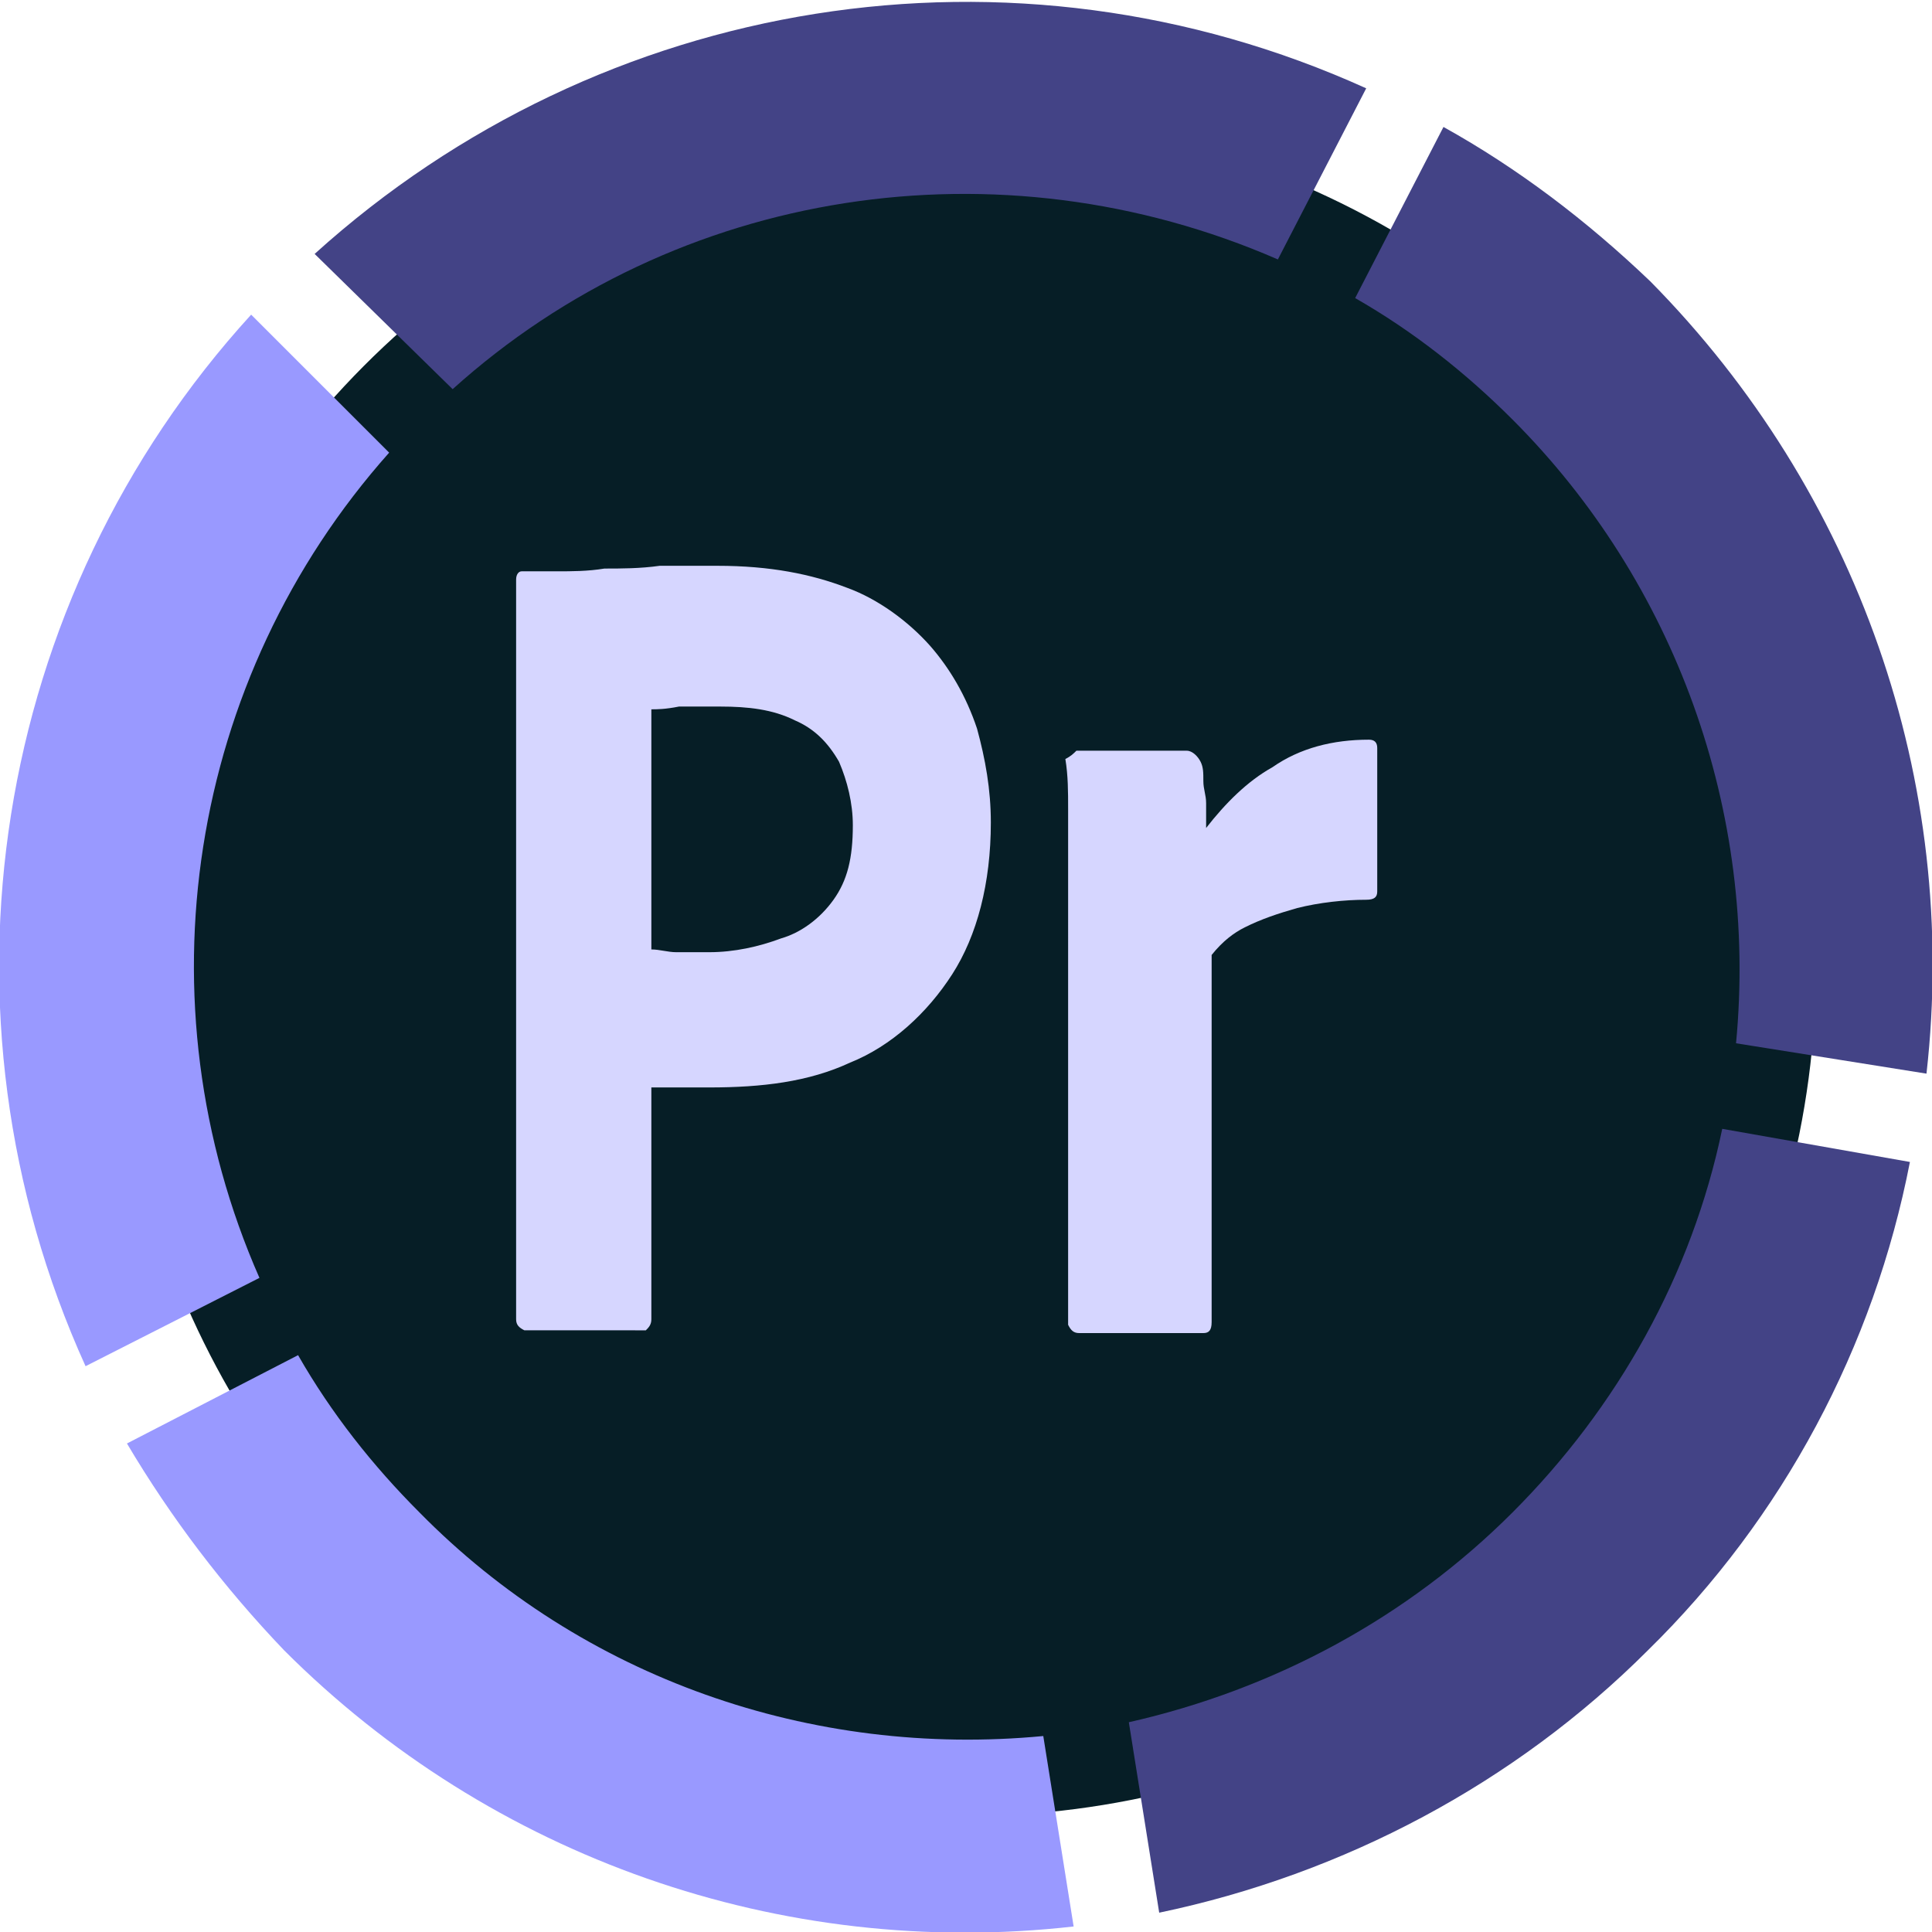
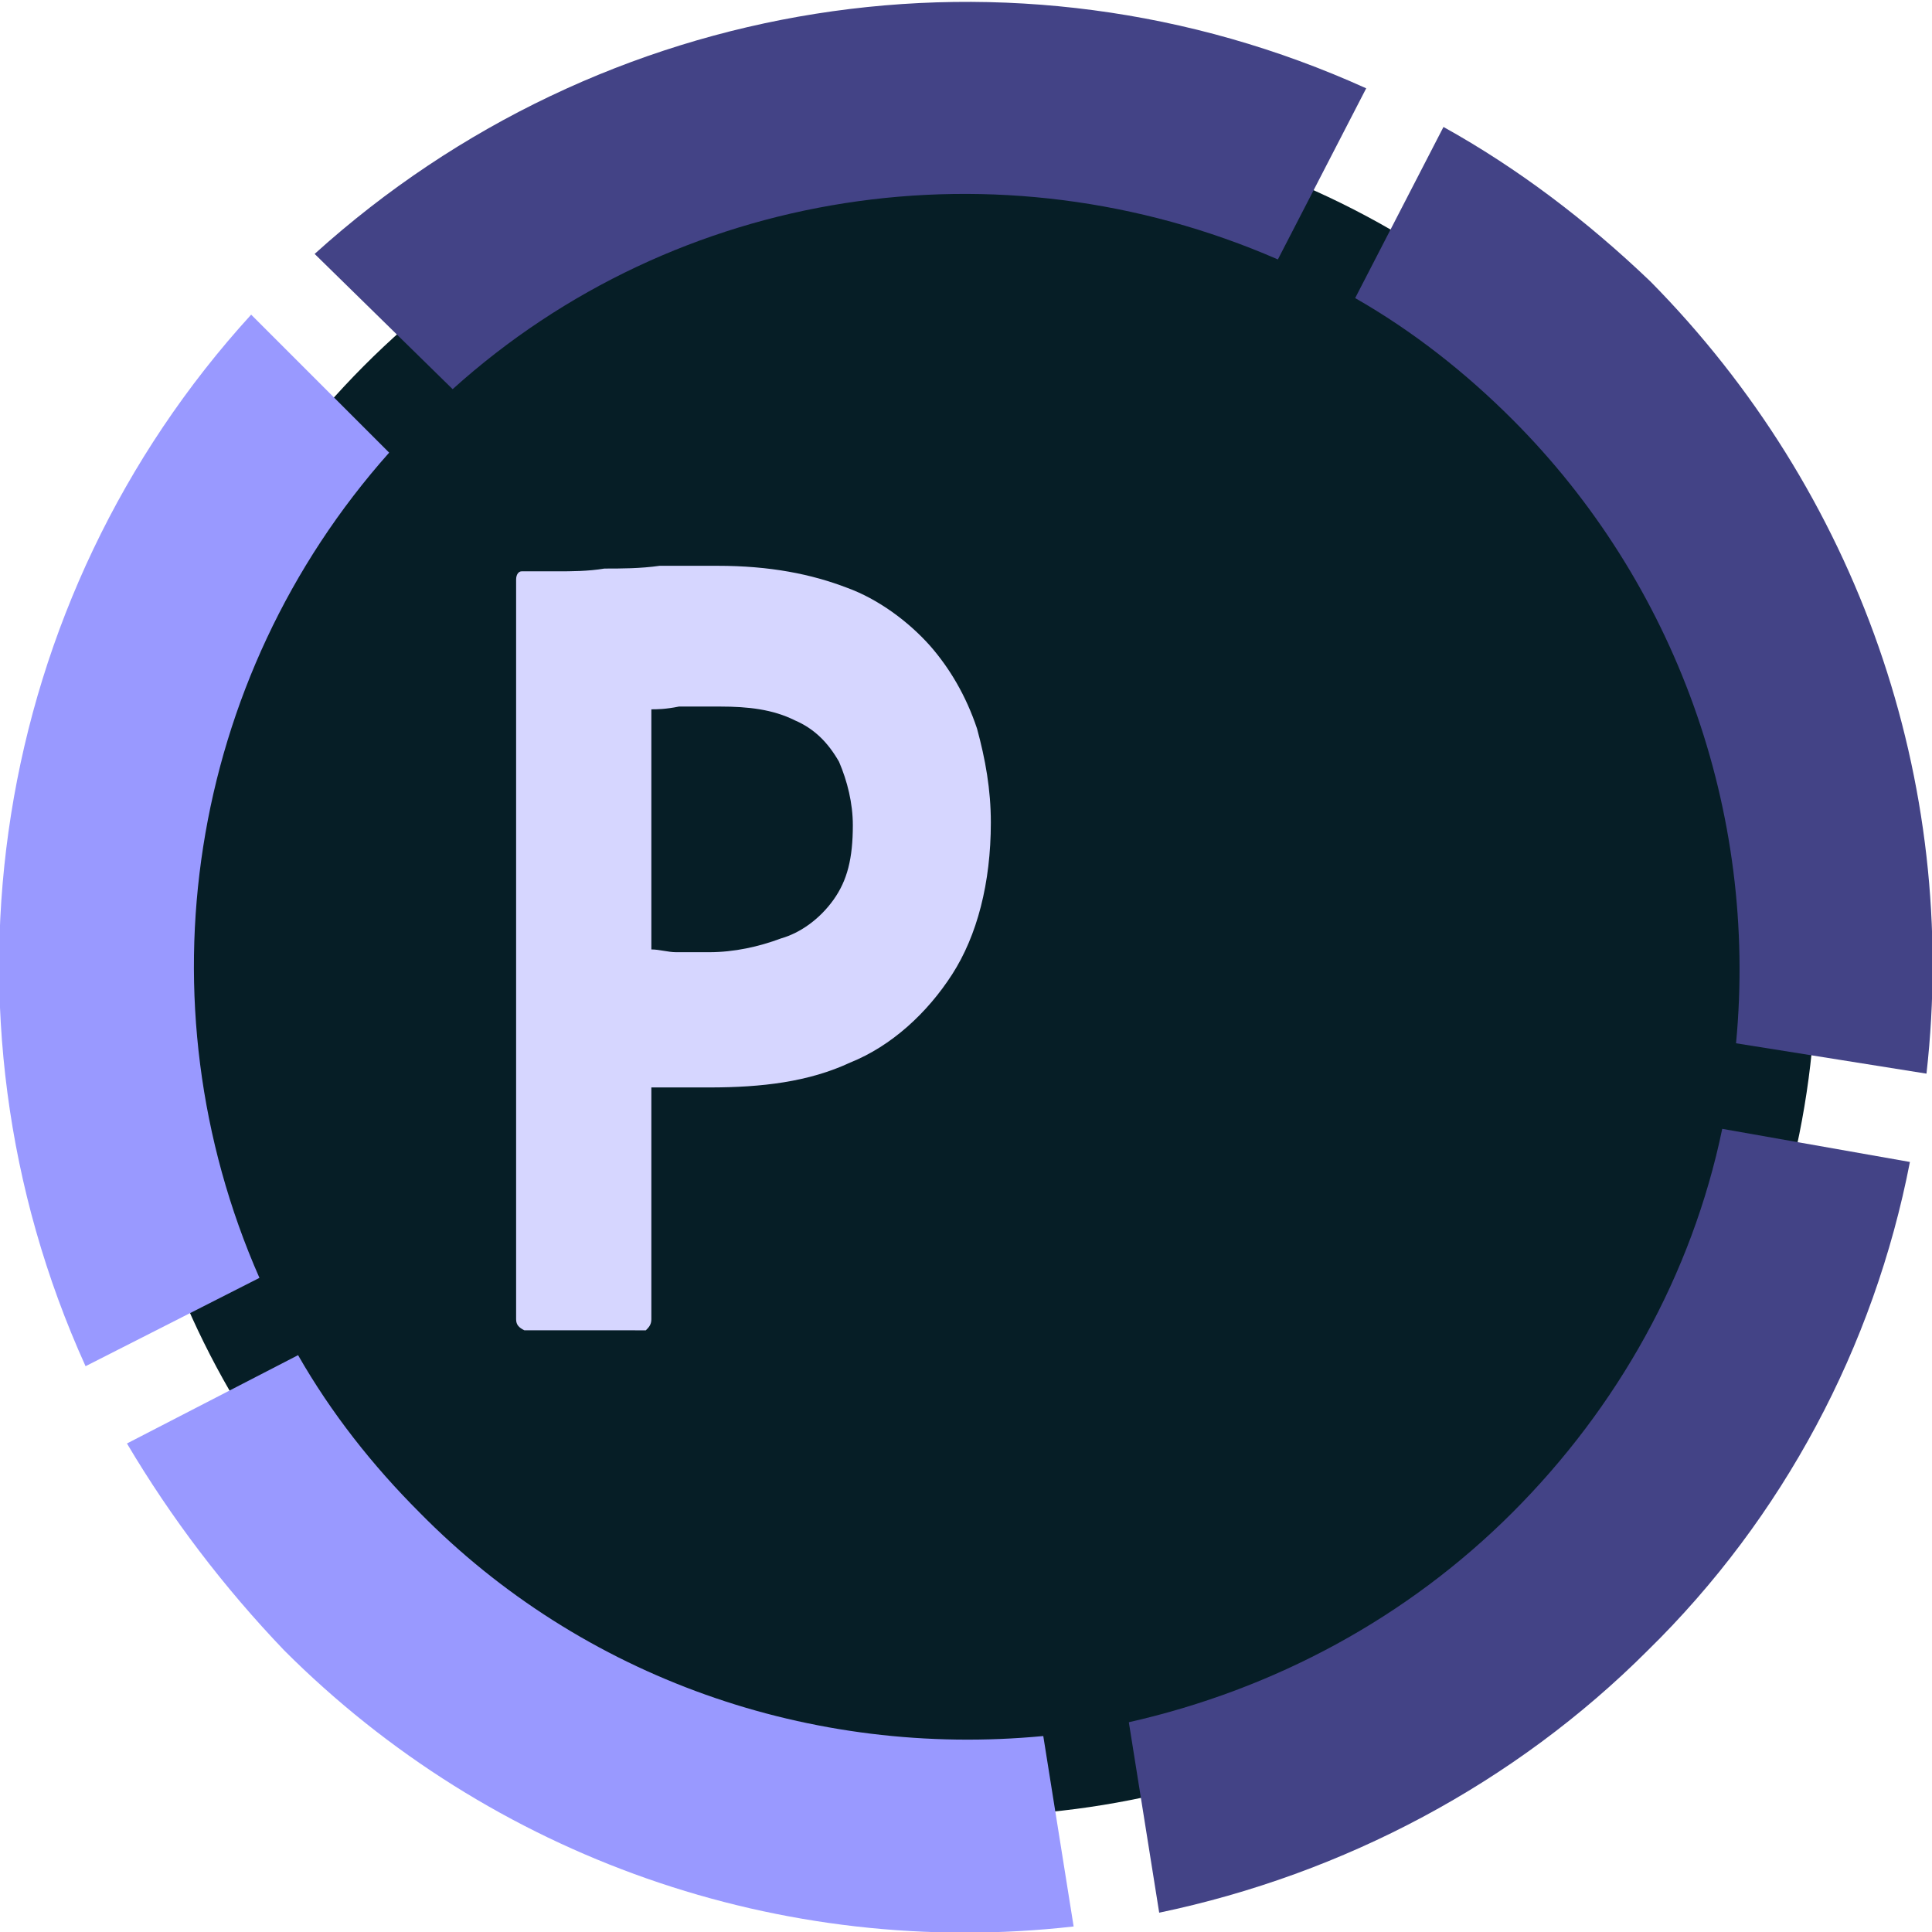
<svg xmlns="http://www.w3.org/2000/svg" xmlns:ns1="http://sodipodi.sourceforge.net/DTD/sodipodi-0.dtd" xmlns:ns2="http://www.inkscape.org/namespaces/inkscape" version="1.1" id="svg64" ns1:docname="Javascript-shield.svg" x="0px" y="0px" viewBox="0 0 70 70" style="enable-background:new 0 0 70 70;" xml:space="preserve">
  <style type="text/css"> .st0{fill:#061E26;} .st1{fill:#9999FF;} .st2{fill:#434386;} .st3{fill:#D6D6FF;} </style>
  <circle id="Elipse_1" class="st0" cx="35" cy="35" r="30.8" />
  <g id="Grupo_140">
    <path id="Trazado_1767" class="st1" d="M38.9,69.8l-1.1-6.9c-8.4,0.8-16.7-2.1-22.6-8.1c-1.7-1.7-3.2-3.6-4.4-5.7l-6.2,3.2 c1.6,2.7,3.5,5.2,5.7,7.5C17.8,67.3,28.3,71,38.9,69.8z" />
    <path id="Trazado_1768" class="st2" d="M16.4,14.1C24.5,6.8,36.2,5,46.3,9.4l3.2-6.2c-12.8-5.8-27.7-3.4-38.1,6L16.4,14.1z" />
    <path id="Trazado_1769" class="st1" d="M9.4,46.3c-4.4-10-2.6-21.7,4.7-29.9l-5-5c-9.4,10.3-11.8,25.3-6,38.1L9.4,46.3z" />
    <path id="Trazado_1770" class="st2" d="M49.1,10.8c2.1,1.2,4,2.7,5.7,4.4c5.9,5.9,8.9,14.2,8.1,22.6l6.9,1.1 c1.2-10.6-2.5-21.1-10-28.7C57.5,8,55,6.1,52.3,4.6L49.1,10.8z" />
    <path id="Trazado_1771" class="st2" d="M62.4,40.9c-1.1,5.3-3.8,10.1-7.6,13.9c-3.8,3.8-8.6,6.4-13.9,7.6l1.1,6.9 c6.7-1.4,12.9-4.7,17.7-9.5c4.9-4.8,8.2-11,9.5-17.7L62.4,40.9z" />
  </g>
  <g id="Outlined_Mnemonics_Logos">
    <g id="Pr">
      <path id="path9" ns2:connector-curvature="0" class="st3" d="M18.7,47.8V21c0-0.2,0.1-0.3,0.2-0.3c0.4,0,0.7,0,1.3,0 c0.5,0,1.1,0,1.7-0.1c0.6,0,1.3,0,2-0.1c0.7,0,1.4,0,2.1,0c1.9,0,3.4,0.3,4.7,0.8c1.1,0.4,2.2,1.2,3,2.1c0.7,0.8,1.3,1.8,1.7,3 c0.3,1.1,0.5,2.2,0.5,3.4c0,2.2-0.5,4.1-1.4,5.5s-2.2,2.6-3.7,3.2c-1.5,0.7-3.2,0.9-5.1,0.9c-0.5,0-0.9,0-1.1,0c-0.2,0-0.5,0-1,0 v8.4c0,0.2-0.1,0.3-0.2,0.4c0,0,0,0-0.1,0H19C18.8,48.1,18.7,48,18.7,47.8z M23.6,25.7v8.7c0.3,0,0.6,0.1,0.9,0.1h1.2 c0.9,0,1.8-0.2,2.6-0.5c0.7-0.2,1.4-0.7,1.9-1.4c0.5-0.7,0.7-1.5,0.7-2.7c0-0.8-0.2-1.6-0.5-2.3c-0.4-0.7-0.9-1.2-1.6-1.5 c-0.8-0.4-1.7-0.5-2.7-0.5c-0.6,0-1.1,0-1.5,0C24.1,25.7,23.8,25.7,23.6,25.7L23.6,25.7z" />
-       <path id="path11" ns2:connector-curvature="0" class="st3" d="M39,27.2h4c0.2,0,0.4,0.2,0.5,0.4c0.1,0.2,0.1,0.4,0.1,0.7 c0,0.3,0.1,0.5,0.1,0.8c0,0.3,0,0.6,0,0.9c0.7-0.9,1.5-1.7,2.4-2.2c1-0.7,2.2-1,3.5-1c0.2,0,0.3,0.1,0.3,0.3c0,0,0,0.1,0,0.1v5.1 c0,0.2-0.1,0.3-0.4,0.3c-0.8,0-1.7,0.1-2.5,0.3c-0.7,0.2-1.3,0.4-1.9,0.7c-0.4,0.2-0.8,0.5-1.2,1v13.3c0,0.3-0.1,0.4-0.3,0.4h-4.5 c-0.2,0-0.3-0.1-0.4-0.3c0,0,0-0.1,0-0.1V33.3c0-0.6,0-1.3,0-2c0-0.7,0-1.4,0-2c0-0.6,0-1.2-0.1-1.8C38.8,27.4,38.9,27.3,39,27.2 C39,27.2,39,27.2,39,27.2L39,27.2z" />
    </g>
  </g>
</svg>